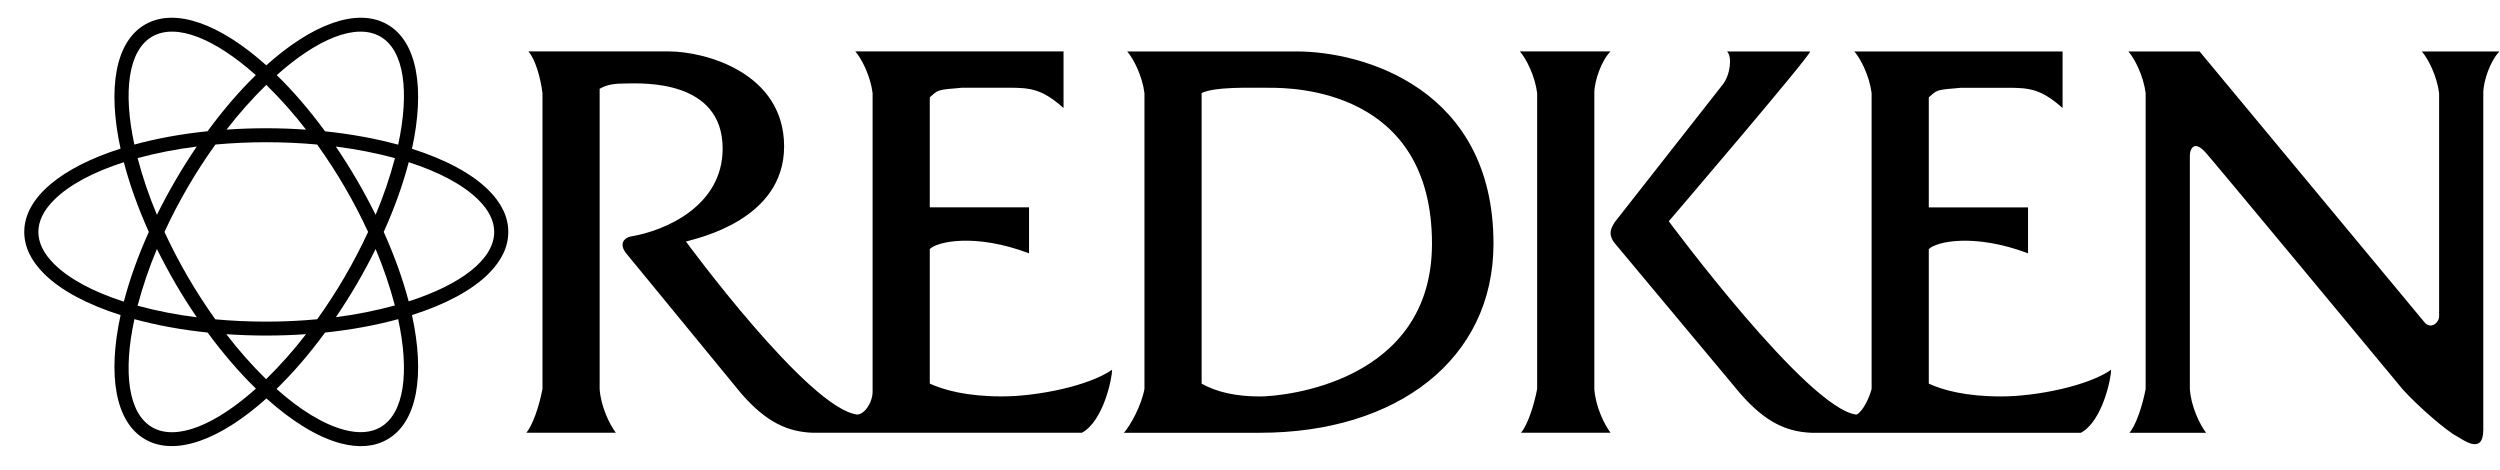
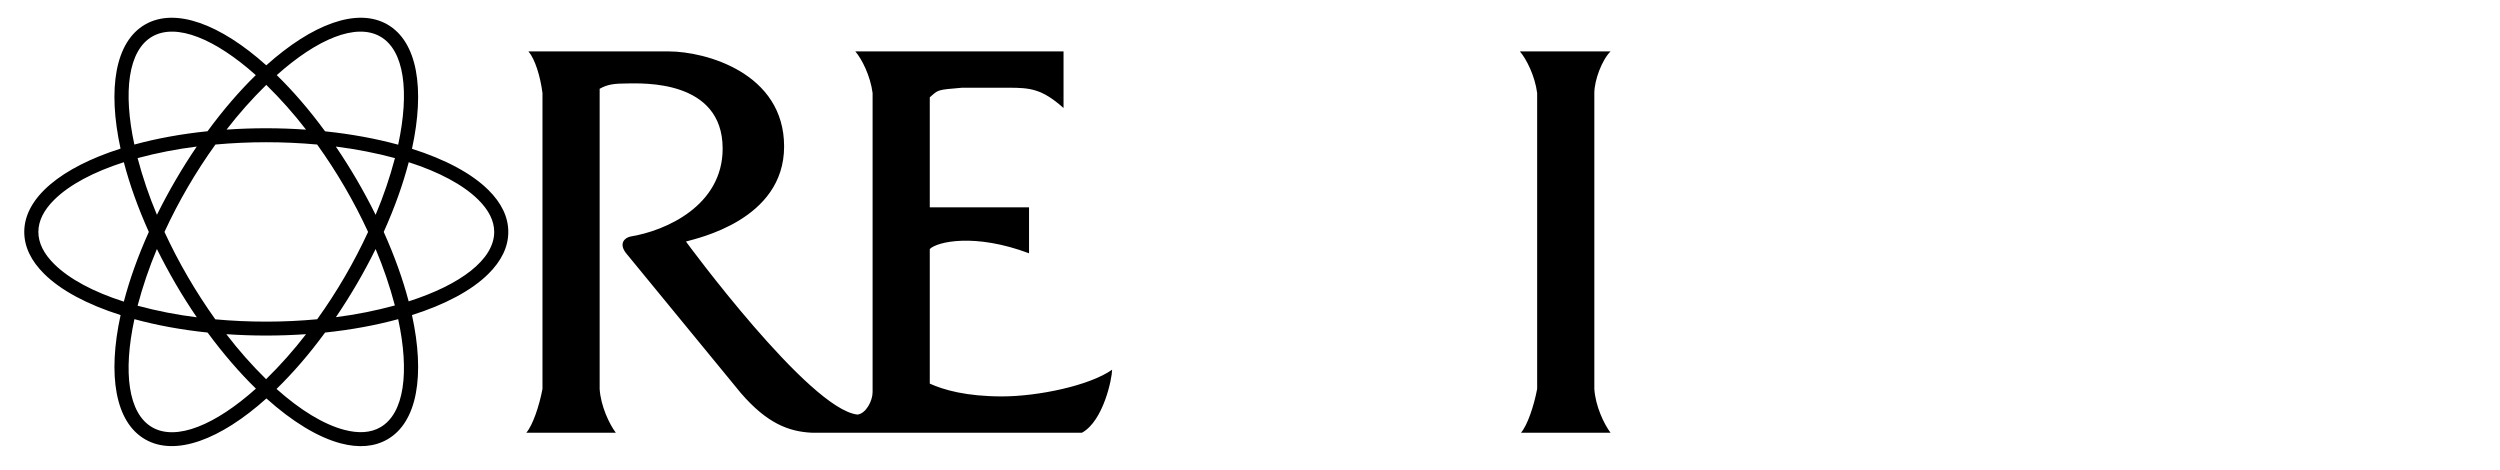
<svg xmlns="http://www.w3.org/2000/svg" width="101" height="19" viewBox="0 0 101 19" fill="none">
  <path fill-rule="evenodd" clip-rule="evenodd" d="M20.535 9.37C20.535 8.773 20.264 8.202 19.728 7.673C19.049 7 17.973 6.433 16.644 6.011C17.172 3.592 16.867 1.684 15.646 0.986C14.427 0.29 12.608 0.979 10.758 2.639C8.907 0.98 7.088 0.29 5.869 0.986C4.65 1.683 4.344 3.588 4.87 6.004C2.494 6.761 0.98 7.976 0.98 9.369C0.98 9.966 1.252 10.537 1.787 11.066C2.467 11.74 3.542 12.307 4.872 12.729C4.344 15.148 4.649 17.055 5.87 17.753C7.09 18.45 8.911 17.759 10.763 16.097C11.797 17.025 12.831 17.663 13.759 17.91C14.49 18.104 15.125 18.052 15.647 17.753C16.867 17.055 17.172 15.148 16.644 12.729C17.974 12.307 19.049 11.74 19.729 11.066C20.264 10.537 20.535 9.966 20.535 9.37ZM15.361 1.475C16.339 2.034 16.547 3.713 16.086 5.845C15.186 5.599 14.189 5.416 13.133 5.305C12.501 4.442 11.841 3.678 11.181 3.035C12.813 1.576 14.385 0.917 15.361 1.475V1.475ZM7.094 11.464C7.363 11.925 7.649 12.378 7.95 12.819C7.143 12.719 6.344 12.563 5.559 12.351C5.765 11.571 6.026 10.805 6.339 10.06C6.57 10.525 6.821 10.993 7.094 11.464V11.464ZM5.559 6.388C6.343 6.177 7.142 6.021 7.948 5.921C7.349 6.803 6.812 7.724 6.34 8.679C6.026 7.935 5.765 7.169 5.559 6.388V6.388ZM7.588 11.182C7.245 10.593 6.93 9.988 6.644 9.37C6.929 8.752 7.245 8.147 7.588 7.558C7.932 6.968 8.304 6.394 8.703 5.839C10.07 5.715 11.446 5.715 12.813 5.839C13.61 6.949 14.299 8.131 14.871 9.37C14.3 10.607 13.611 11.789 12.815 12.898C12.151 12.96 11.462 12.994 10.758 12.994C10.053 12.994 9.364 12.962 8.698 12.901C8.302 12.345 7.931 11.771 7.588 11.182V11.182ZM14.421 11.464C14.695 10.993 14.946 10.525 15.175 10.06C15.488 10.802 15.748 11.564 15.953 12.341C15.171 12.553 14.375 12.711 13.571 12.814C13.869 12.373 14.153 11.923 14.421 11.464V11.464ZM14.421 7.276C14.152 6.815 13.867 6.363 13.567 5.921C14.42 6.03 15.224 6.188 15.956 6.388C15.75 7.169 15.489 7.935 15.175 8.679C14.94 8.203 14.688 7.735 14.421 7.276V7.276ZM12.364 5.238C11.295 5.163 10.222 5.163 9.153 5.236C9.645 4.598 10.181 3.994 10.758 3.429C11.335 3.995 11.872 4.599 12.364 5.238V5.238ZM6.153 1.475C7.13 0.917 8.702 1.576 10.334 3.035C9.674 3.678 9.016 4.44 8.385 5.302C7.315 5.412 6.32 5.596 5.428 5.84C4.969 3.711 5.177 2.034 6.153 1.475V1.475ZM2.19 10.668C1.765 10.248 1.55 9.811 1.55 9.37C1.55 8.929 1.765 8.492 2.19 8.072C2.806 7.461 3.785 6.944 5.003 6.553C5.235 7.444 5.573 8.393 6.013 9.37C5.573 10.347 5.235 11.296 5.003 12.186C3.786 11.796 2.806 11.279 2.19 10.668V10.668ZM6.153 17.265C5.176 16.706 4.968 15.027 5.43 12.894C6.33 13.141 7.328 13.324 8.387 13.435C9.014 14.287 9.674 15.052 10.339 15.701C8.705 17.163 7.131 17.824 6.153 17.265V17.265ZM10.75 15.319C10.172 14.751 9.635 14.143 9.144 13.501C10.216 13.575 11.292 13.575 12.364 13.501C11.869 14.143 11.33 14.751 10.75 15.319V15.319ZM15.361 17.265C14.976 17.485 14.486 17.519 13.906 17.365C13.064 17.142 12.122 16.561 11.172 15.713C11.836 15.067 12.498 14.302 13.133 13.435C14.19 13.324 15.187 13.14 16.086 12.894C16.547 15.026 16.339 16.706 15.361 17.265V17.265ZM16.51 12.175C16.277 11.288 15.94 10.343 15.502 9.37C15.943 8.393 16.28 7.444 16.513 6.553C17.73 6.944 18.709 7.461 19.326 8.072C19.75 8.492 19.966 8.929 19.966 9.37C19.965 10.486 18.602 11.505 16.51 12.175V12.175ZM37.563 15.498V10.06C37.868 9.759 39.394 9.413 41.573 10.233V8.377H37.563V3.932C37.911 3.63 37.824 3.63 38.87 3.544H40.744C41.616 3.544 42.096 3.587 42.967 4.364V2.077H34.555C34.817 2.379 35.166 3.069 35.253 3.76V15.843C35.253 16.188 34.991 16.706 34.642 16.749C32.681 16.533 27.712 9.758 27.712 9.758C28.148 9.629 31.678 8.895 31.678 5.917C31.678 2.94 28.497 2.077 27.015 2.077H21.349C21.61 2.379 21.828 3.069 21.916 3.76V15.713C21.785 16.404 21.524 17.18 21.262 17.483H24.88C24.618 17.137 24.269 16.404 24.226 15.713V3.587C24.53 3.415 24.792 3.371 25.359 3.371C25.926 3.371 29.195 3.199 29.195 6.004C29.195 8.317 26.884 9.326 25.471 9.556C25.228 9.607 24.996 9.842 25.287 10.221L29.936 15.886C30.982 17.094 31.853 17.44 32.812 17.483H43.709C44.581 17.008 44.929 15.282 44.929 14.936C44.014 15.584 41.922 16.015 40.483 16.015C39.045 16.015 38.13 15.756 37.563 15.498V15.498ZM65.066 2.077H61.403C61.665 2.379 62.014 3.069 62.101 3.76V15.713C61.97 16.404 61.709 17.18 61.447 17.483H65.066C64.804 17.137 64.455 16.404 64.411 15.713V3.76C64.411 3.242 64.717 2.423 65.066 2.077Z" fill="black" />
-   <path fill-rule="evenodd" clip-rule="evenodd" d="M77.923 15.499V10.062C78.228 9.76 79.753 9.414 81.933 10.234V8.378H77.923V3.934C78.272 3.631 78.184 3.631 79.23 3.546H81.105C81.977 3.546 82.456 3.588 83.328 4.365V2.078H74.915C75.176 2.38 75.526 3.07 75.613 3.761V15.715C75.526 16.06 75.264 16.621 75.003 16.75C73.041 16.534 67.419 8.939 67.419 8.939C67.419 8.939 73.216 2.164 73.129 2.078H69.773C69.99 2.294 69.904 3.028 69.598 3.416L65.233 8.978C65.131 9.155 64.9 9.454 65.277 9.876L70.297 15.887C71.343 17.095 72.215 17.441 73.173 17.484H84.069C84.942 17.009 85.29 15.283 85.29 14.937C84.375 15.585 82.282 16.016 80.844 16.016C79.406 16.016 78.49 15.758 77.923 15.499V15.499ZM97.842 2.078C98.103 2.38 98.452 3.07 98.54 3.761V12.78C98.54 13.038 98.191 13.341 97.929 12.996L88.863 2.078H85.987C86.248 2.38 86.597 3.07 86.684 3.761V15.715C86.553 16.405 86.292 17.182 86.029 17.484H89.125C88.863 17.139 88.514 16.405 88.47 15.715V6.264C88.47 6.092 88.602 5.617 89.081 6.135C89.081 6.092 97.057 15.715 97.057 15.715C97.711 16.449 98.888 17.441 99.237 17.614C99.541 17.786 100.325 18.391 100.325 17.355V3.761C100.325 3.243 100.631 2.424 100.98 2.078H97.842V2.078ZM52.381 2.078H45.539C45.8 2.38 46.149 3.07 46.236 3.761V15.715C46.105 16.405 45.67 17.182 45.408 17.484H50.9C56.435 17.484 60.337 14.52 60.337 9.846C60.337 3.56 55.055 2.078 52.381 2.078ZM50.9 16.017C49.941 16.017 49.156 15.844 48.546 15.499V3.761C49.07 3.502 50.377 3.546 51.292 3.546C52.207 3.546 57.852 3.588 57.852 9.846C57.852 15.455 51.858 16.017 50.9 16.017V16.017Z" fill="black" />
</svg>